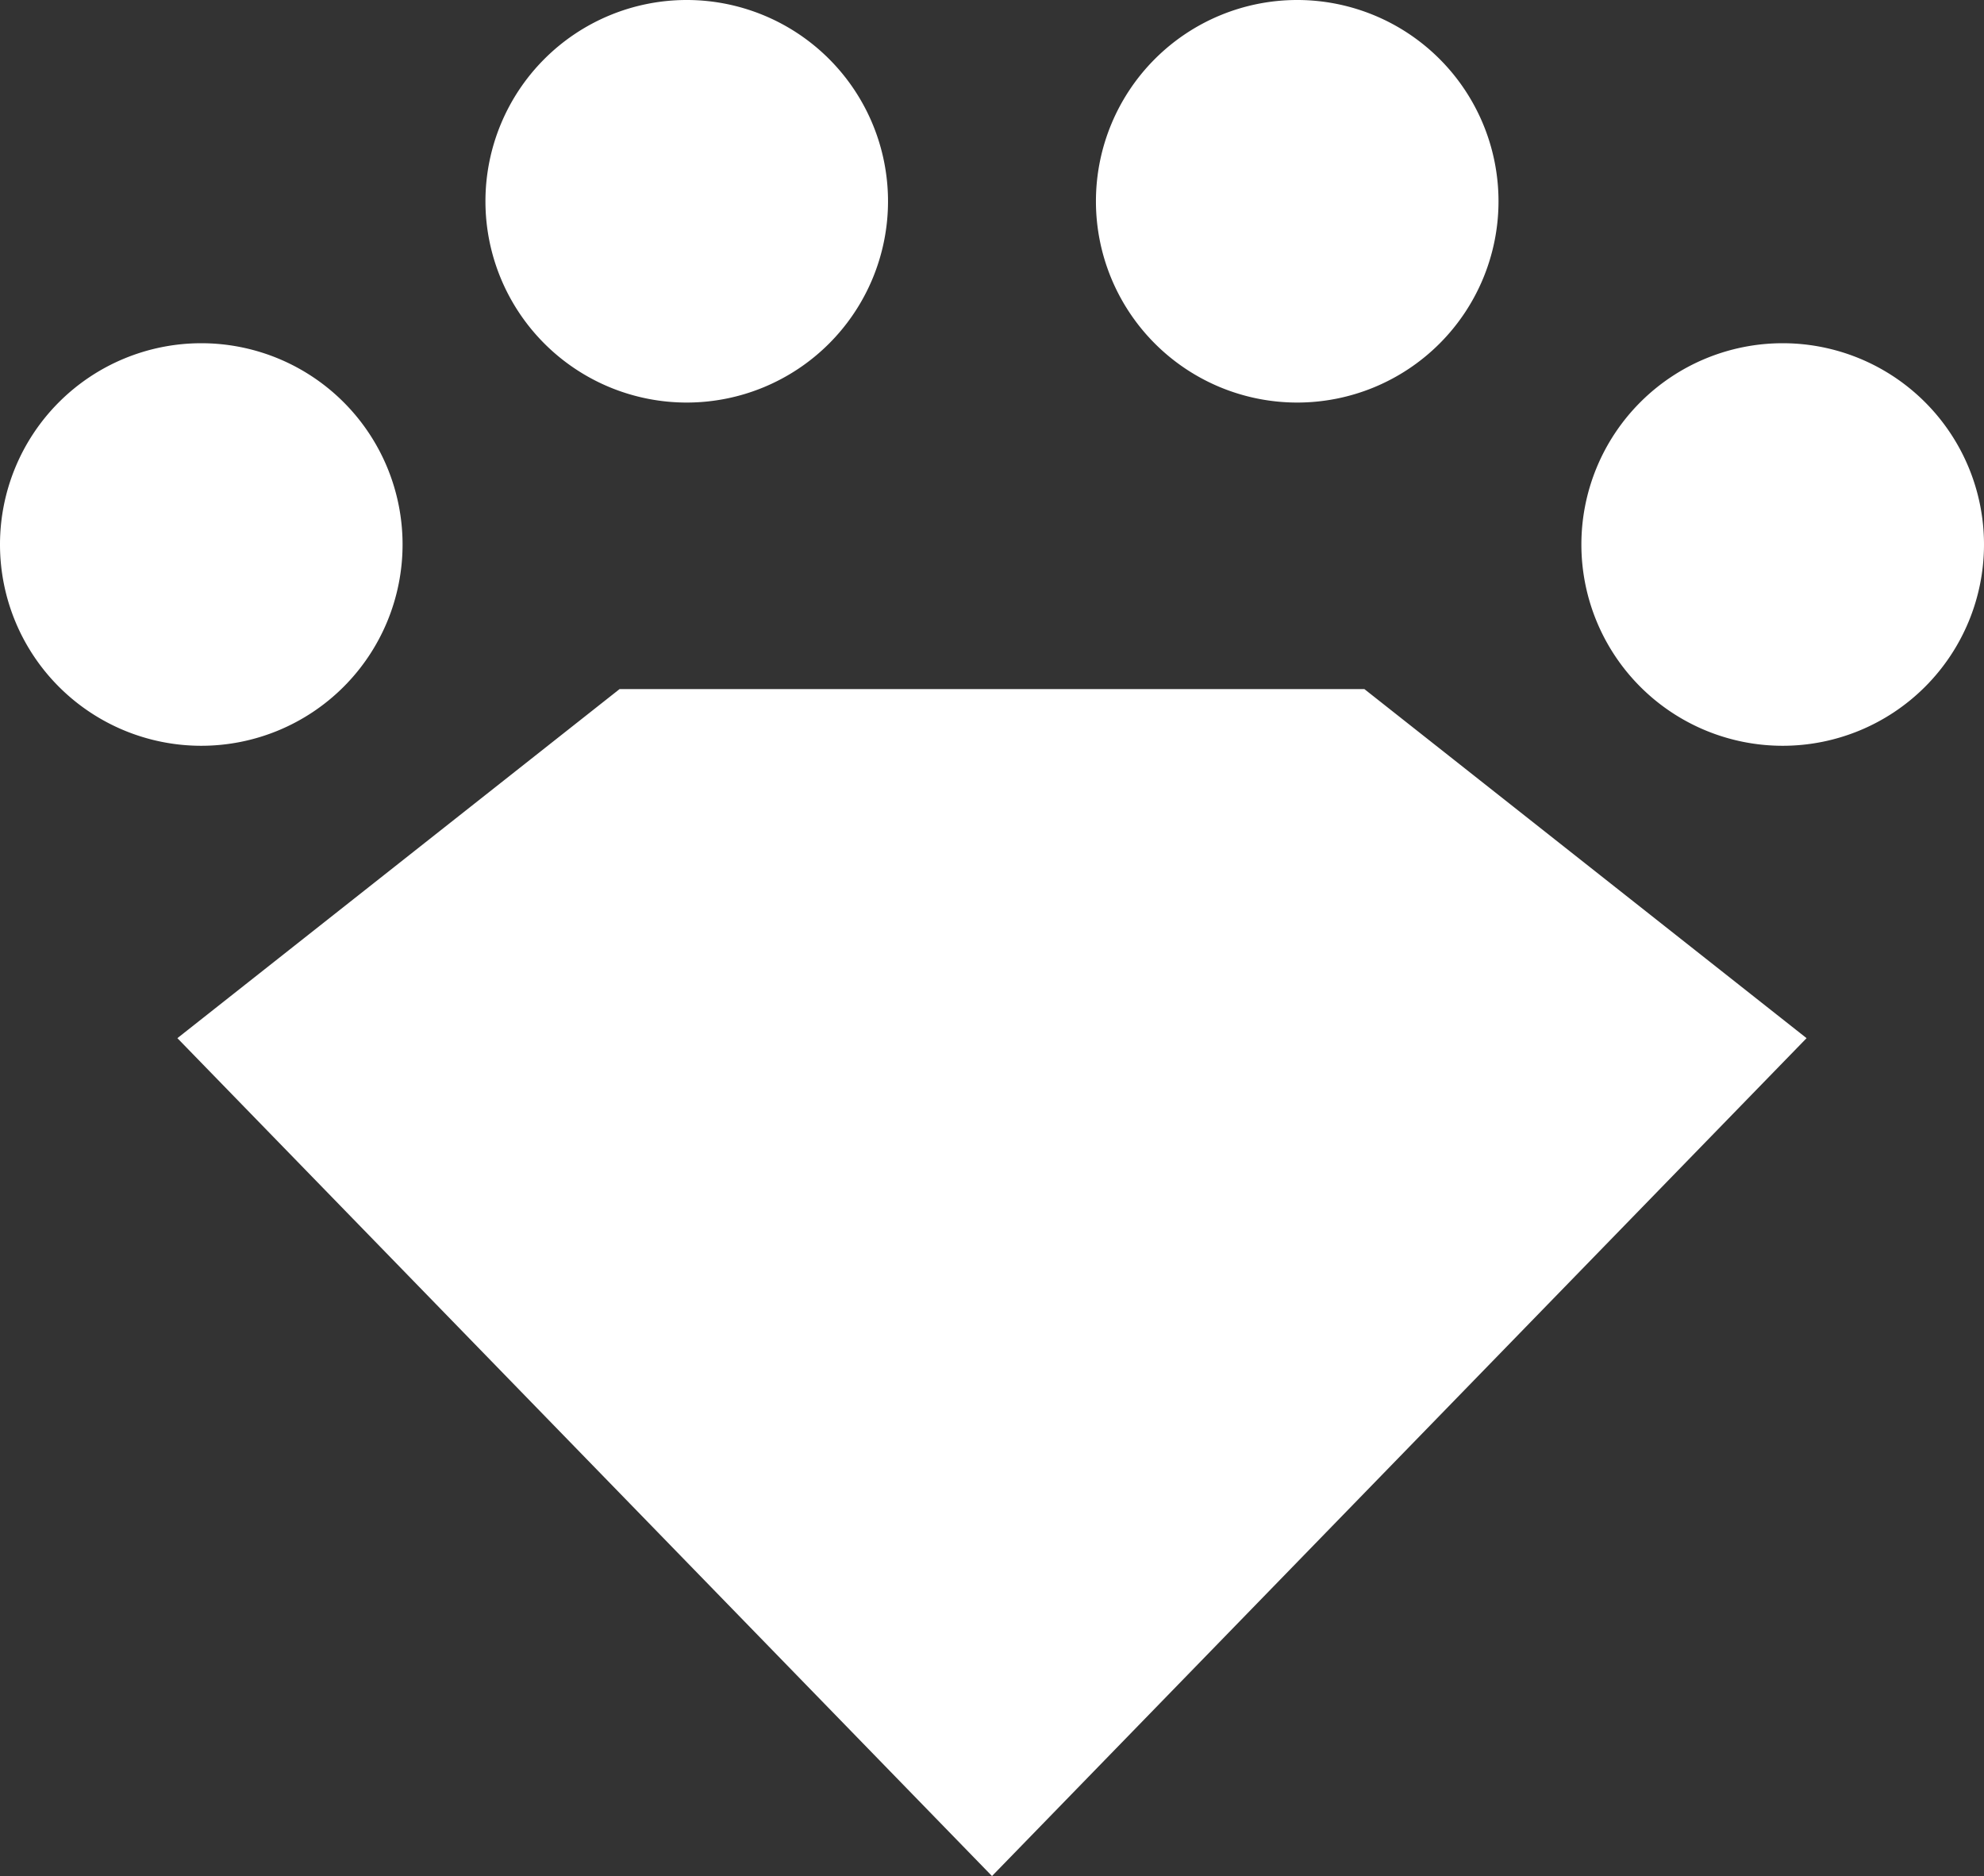
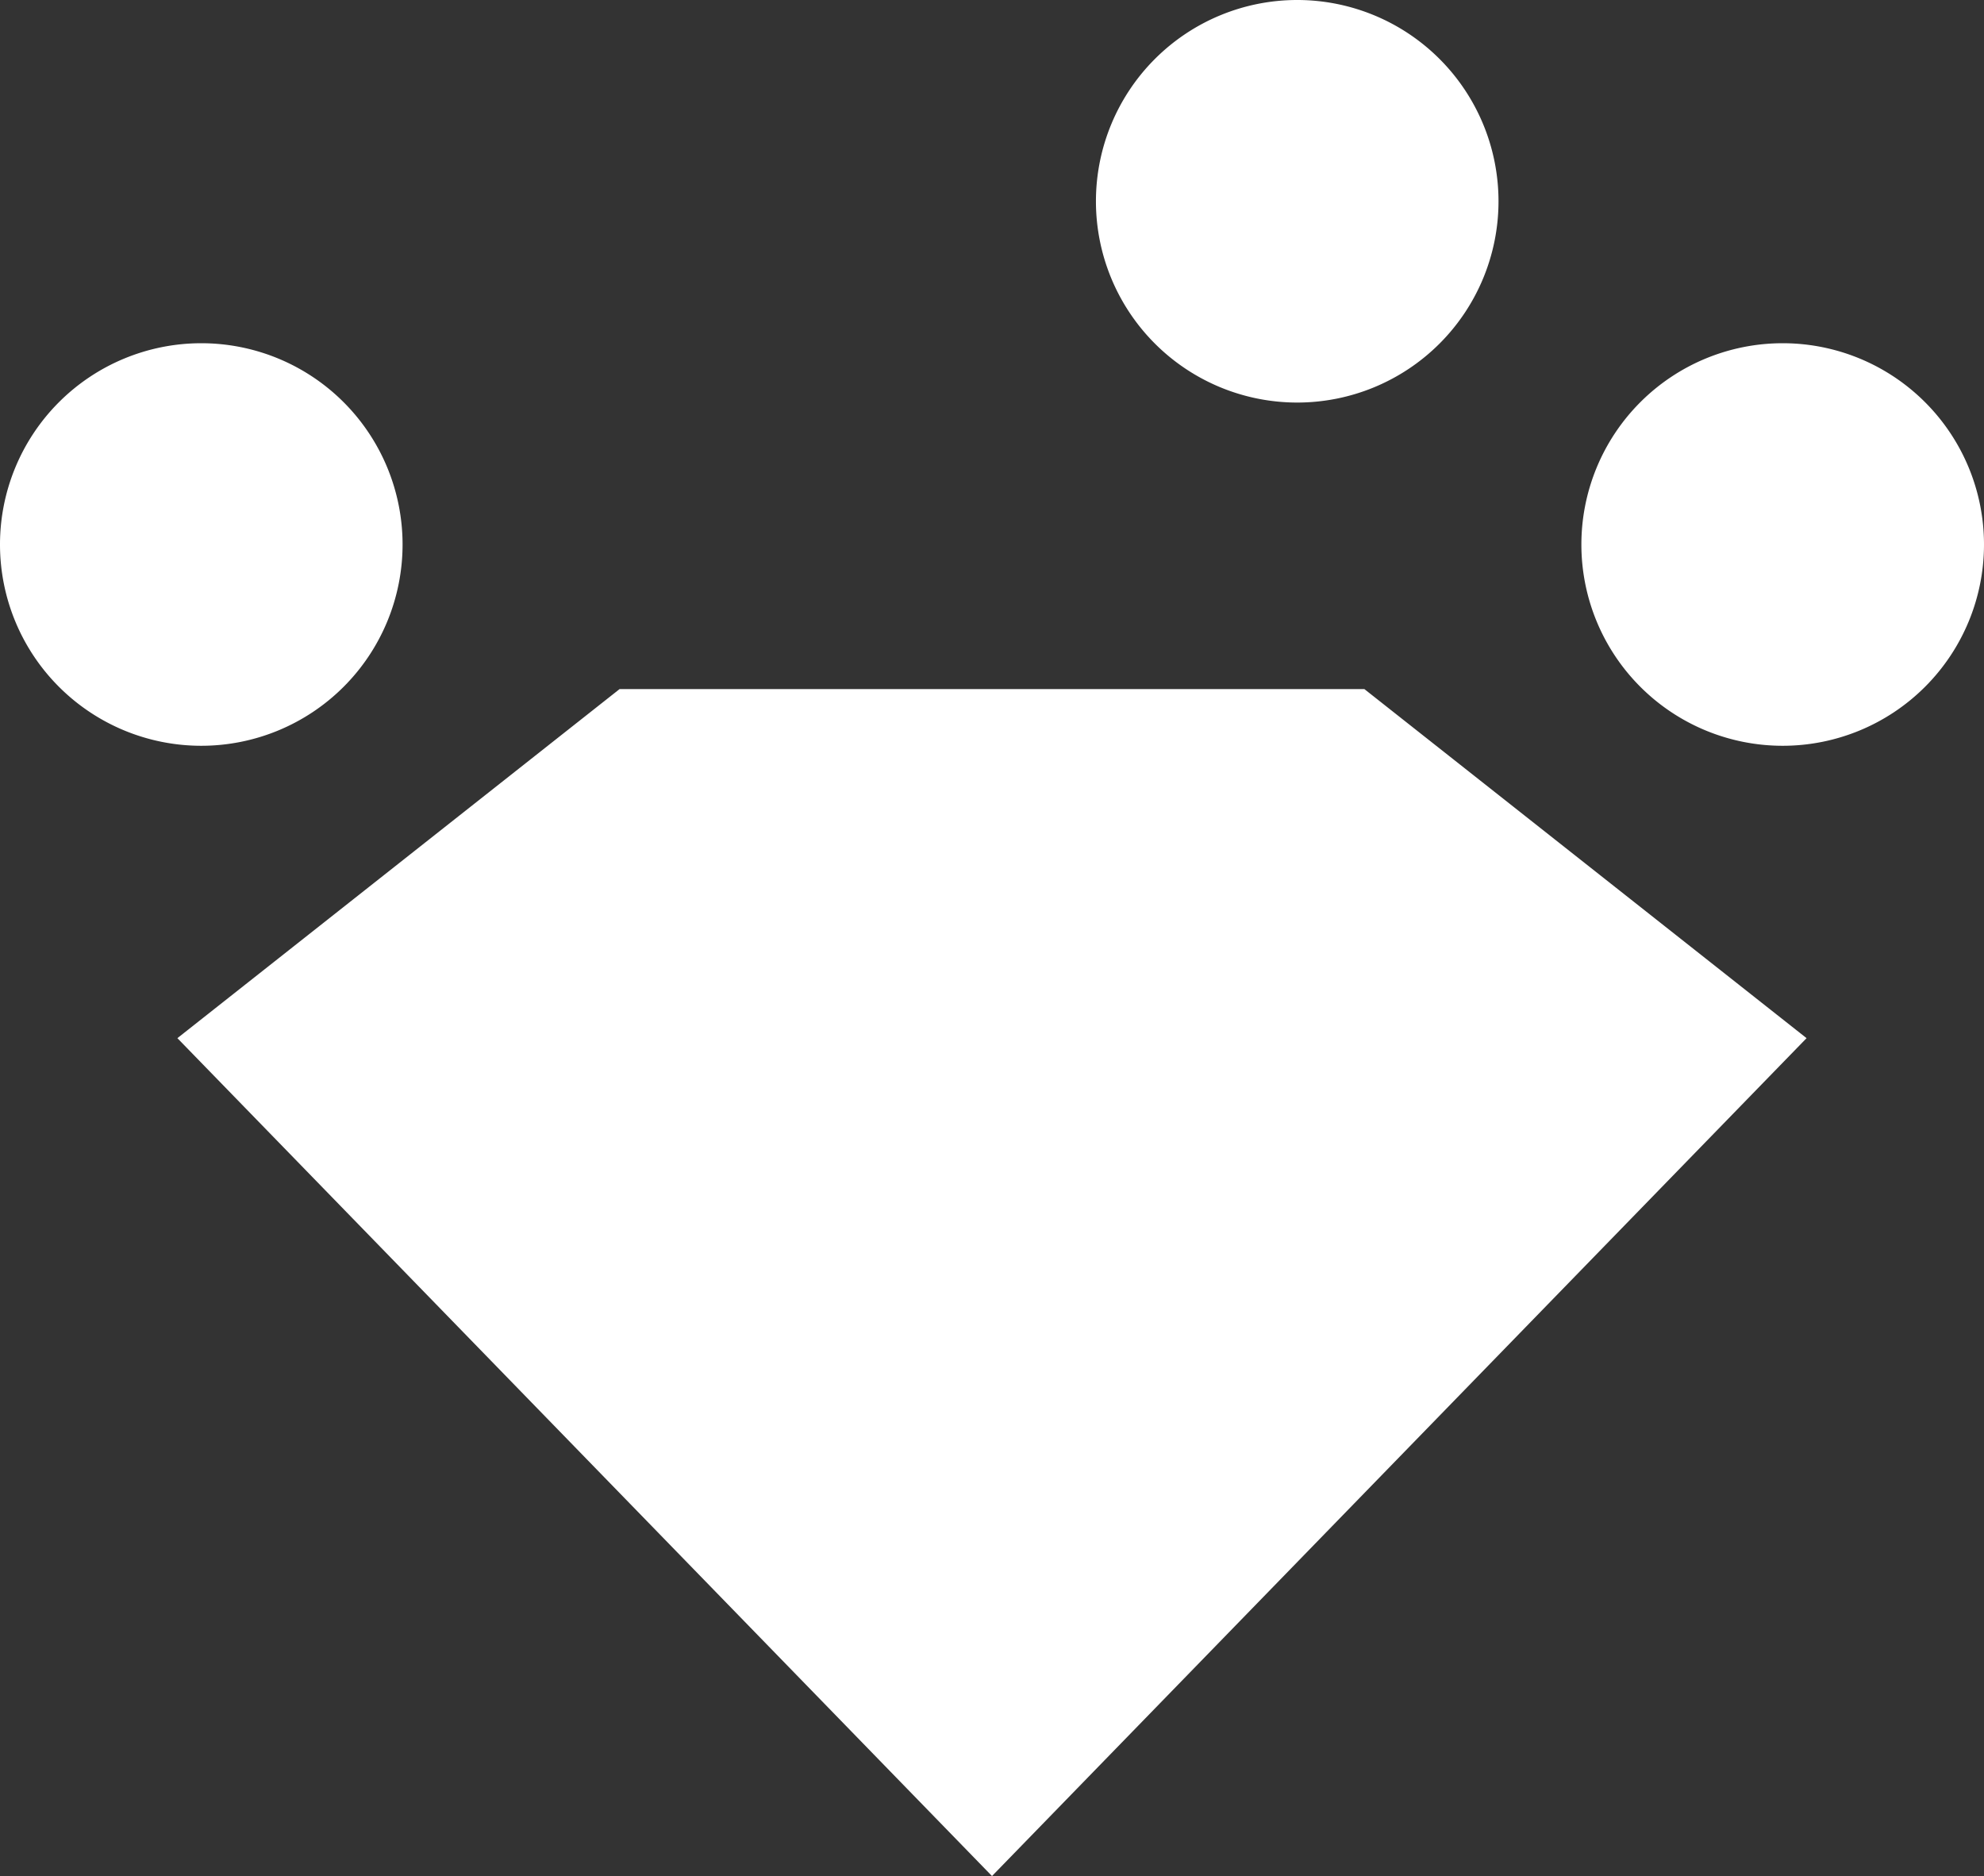
<svg xmlns="http://www.w3.org/2000/svg" width="42.3" height="39.999" viewBox="0 0 42.3 39.999">
  <rect x="0" y="0" width="42.3" height="39.999" fill="#333333" stroke="none" />
-   <path id="合体_1" data-name="合体 1" d="M-1149.218,1098.135l9.428-7.443h15.879l9.428,7.443L-1131.85,1116Zm29.934-10.525a4.292,4.292,0,0,1,4.292-4.292,4.292,4.292,0,0,1,4.292,4.292,4.292,4.292,0,0,1-4.292,4.291A4.292,4.292,0,0,1-1119.284,1087.61Zm-33.716,0a4.292,4.292,0,0,1,4.292-4.292,4.292,4.292,0,0,1,4.291,4.292,4.292,4.292,0,0,1-4.291,4.291A4.292,4.292,0,0,1-1153,1087.61Zm23.366-7.319a4.292,4.292,0,0,1,4.292-4.291,4.292,4.292,0,0,1,4.291,4.291,4.292,4.292,0,0,1-4.291,4.292A4.292,4.292,0,0,1-1129.634,1080.292Zm-13.016,0a4.292,4.292,0,0,1,4.292-4.291,4.292,4.292,0,0,1,4.291,4.291,4.292,4.292,0,0,1-4.291,4.292A4.292,4.292,0,0,1-1142.65,1080.292Z" transform="translate(1153 -1076)" fill="#fff" />
+   <path id="合体_1" data-name="合体 1" d="M-1149.218,1098.135l9.428-7.443h15.879l9.428,7.443L-1131.85,1116Zm29.934-10.525a4.292,4.292,0,0,1,4.292-4.292,4.292,4.292,0,0,1,4.292,4.292,4.292,4.292,0,0,1-4.292,4.291A4.292,4.292,0,0,1-1119.284,1087.61Zm-33.716,0a4.292,4.292,0,0,1,4.292-4.292,4.292,4.292,0,0,1,4.291,4.292,4.292,4.292,0,0,1-4.291,4.291A4.292,4.292,0,0,1-1153,1087.61Zm23.366-7.319a4.292,4.292,0,0,1,4.292-4.291,4.292,4.292,0,0,1,4.291,4.291,4.292,4.292,0,0,1-4.291,4.292A4.292,4.292,0,0,1-1129.634,1080.292Zm-13.016,0A4.292,4.292,0,0,1-1142.65,1080.292Z" transform="translate(1153 -1076)" fill="#fff" />
</svg>